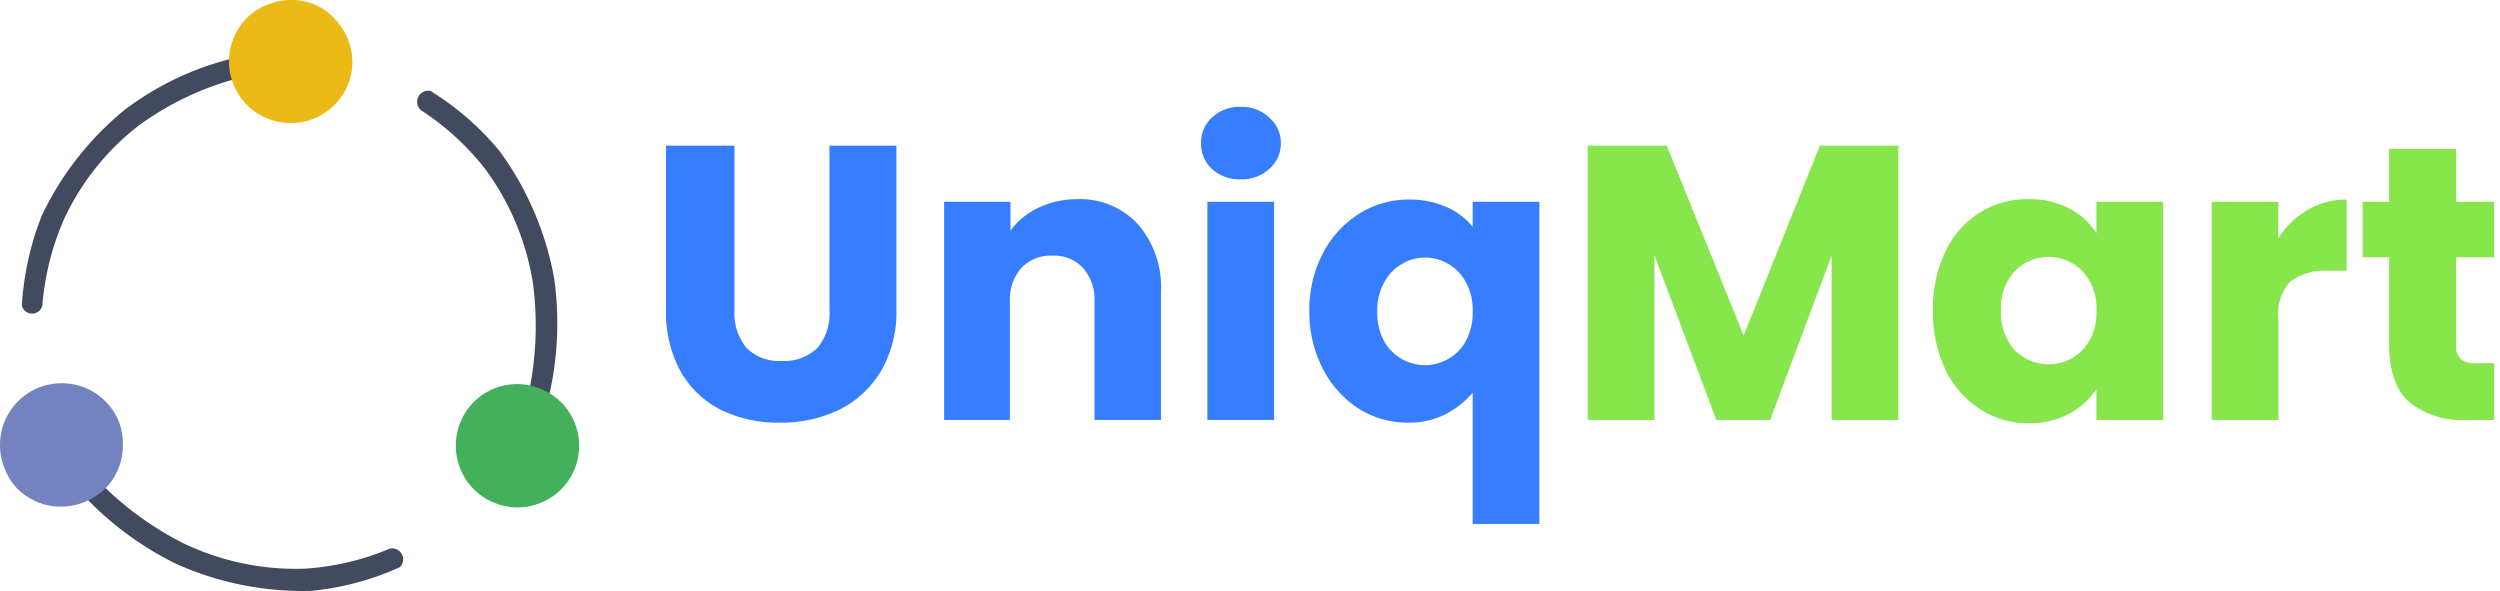
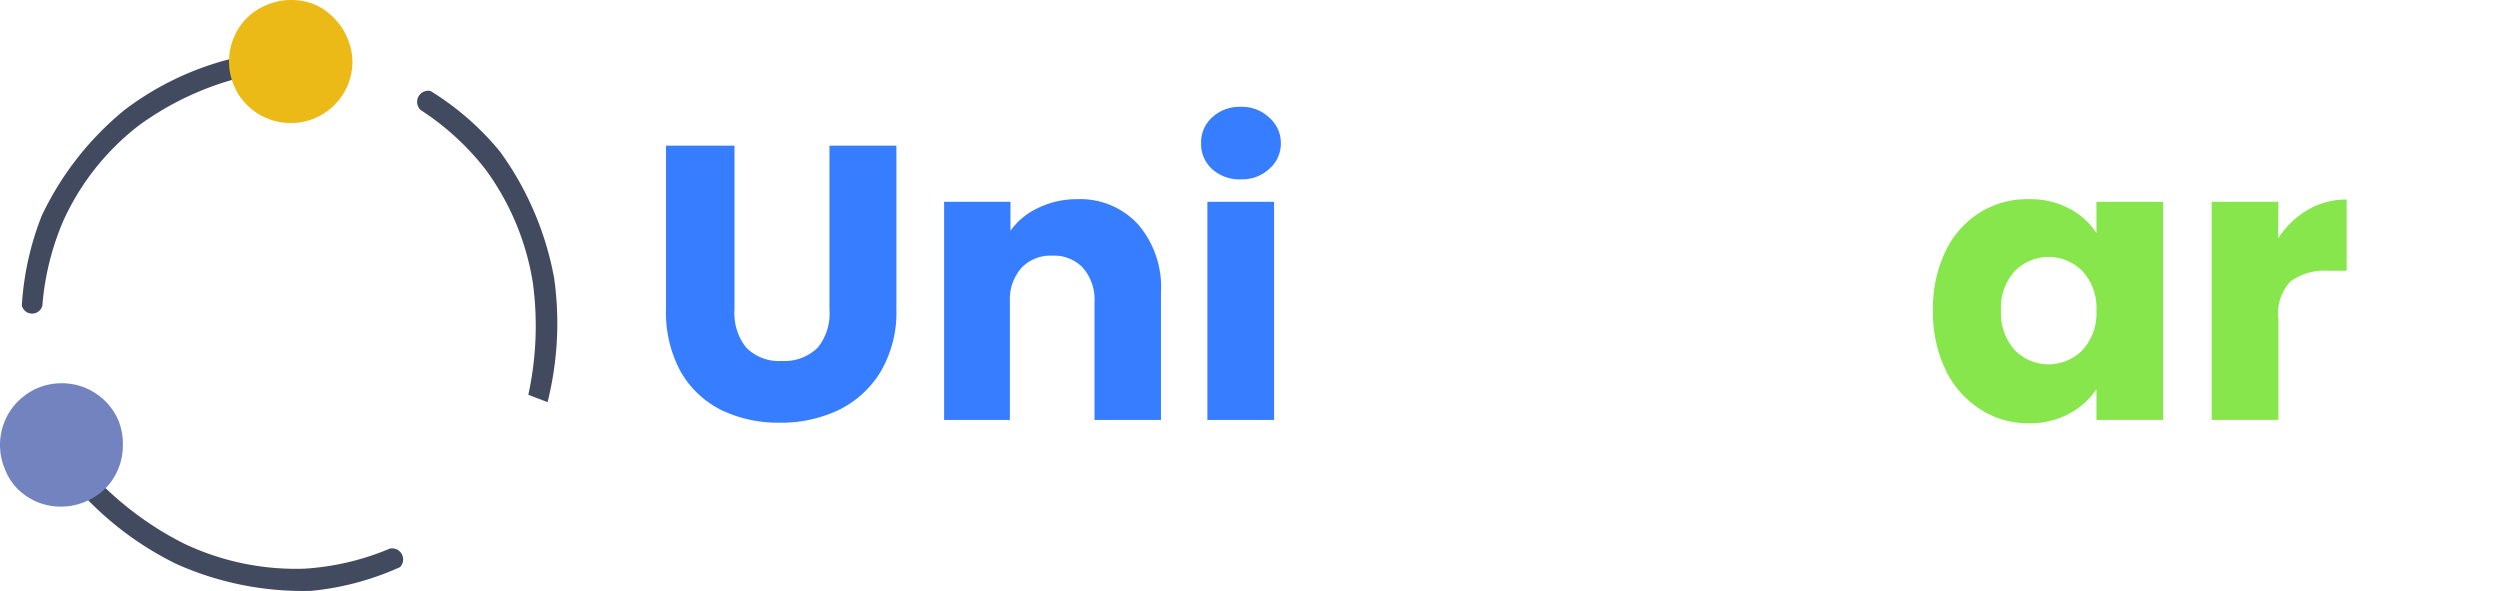
<svg xmlns="http://www.w3.org/2000/svg" id="Layer_1" data-name="Layer 1" viewBox="0 0 210.62 49.78">
  <defs>
    <style>.cls-1{fill:none;}.cls-2{fill:#424a60;fill-rule:evenodd;}.cls-3{fill:#ebba16;}.cls-4{fill:#7383bf;}.cls-5{fill:#43b05c;}.cls-6{fill:#377dff;}.cls-7{fill:#87e64b;}.cls-8{clip-path:url(#clip-path);}</style>
    <clipPath id="clip-path" transform="translate(0.13 -0.22)">
      <rect class="cls-1" x="198.65" y="12.07" width="11.35" height="24.25" />
    </clipPath>
  </defs>
  <path class="cls-2" d="M6.38,41.38l1.43-1A27.24,27.24,0,0,0,15.34,46a21.94,21.94,0,0,0,10.18,2.13,22,22,0,0,0,7.19-1.69A.93.93,0,0,1,33.57,48a23.65,23.65,0,0,1-7.49,2A26.15,26.15,0,0,1,14.7,47.72,27.11,27.11,0,0,1,6.38,41.38Z" transform="translate(0.13 -0.22)" />
  <path class="cls-2" d="M19.44,5.15l.2,1.74a25,25,0,0,0-8.1,3.92,21.23,21.23,0,0,0-6.33,8,22.59,22.59,0,0,0-1.77,7.15.89.89,0,0,1-1.73,0,24.56,24.56,0,0,1,1.67-7.55,25.67,25.67,0,0,1,7-8.94A24.88,24.88,0,0,1,19.44,5.15Z" transform="translate(0.13 -0.22)" />
  <path class="cls-3" d="M29.56,5.39a5.14,5.14,0,0,1-.39,2,5.23,5.23,0,0,1-2.8,2.8,5,5,0,0,1-2,.39,5,5,0,0,1-2-.39,5.05,5.05,0,0,1-1.68-1.12,4.9,4.9,0,0,1-1.12-1.68,5.1,5.1,0,0,1,0-4,5.1,5.1,0,0,1,1.12-1.68A5.05,5.05,0,0,1,22.41.61a5.13,5.13,0,0,1,2-.39,5.23,5.23,0,0,1,2,.39A5.11,5.11,0,0,1,28,1.73a5.29,5.29,0,0,1,1.13,1.68A5.18,5.18,0,0,1,29.56,5.39Z" transform="translate(0.13 -0.22)" />
  <path class="cls-4" d="M10.22,37.73a5.13,5.13,0,0,1-.39,2,5.05,5.05,0,0,1-1.12,1.68A5.46,5.46,0,0,1,7,42.51a5.21,5.21,0,0,1-2,.39,5.14,5.14,0,0,1-2-.39,5.46,5.46,0,0,1-1.68-1.13A4.9,4.9,0,0,1,.27,39.7a5.14,5.14,0,0,1-.4-2,5.24,5.24,0,0,1,.4-2,5,5,0,0,1,1.12-1.67,5.29,5.29,0,0,1,1.68-1.13,5.14,5.14,0,0,1,2-.39,5.21,5.21,0,0,1,2,.39,5.29,5.29,0,0,1,1.68,1.13,5.11,5.11,0,0,1,1.12,1.67A5.23,5.23,0,0,1,10.22,37.73Z" transform="translate(0.13 -0.22)" />
  <path class="cls-2" d="M46,34.1l-1.62-.62a27.26,27.26,0,0,0,.39-9.38,21.92,21.92,0,0,0-4-9.61,22.12,22.12,0,0,0-5.46-5,.94.94,0,0,1,.82-1.61A23.46,23.46,0,0,1,42,13a26.14,26.14,0,0,1,4.56,10.68A27.29,27.29,0,0,1,46,34.1Z" transform="translate(0.13 -0.22)" />
-   <path class="cls-5" d="M48.66,37.76a5.14,5.14,0,0,1-.39,2,5.21,5.21,0,0,1-1.12,1.68,5.1,5.1,0,0,1-1.68,1.12,5.1,5.1,0,0,1-4,0,5.15,5.15,0,0,1-2.8-2.8,5.2,5.2,0,0,1,0-4A5.15,5.15,0,0,1,45.47,33a5.1,5.1,0,0,1,1.68,1.12,5.21,5.21,0,0,1,1.12,1.68A5.13,5.13,0,0,1,48.66,37.76Z" transform="translate(0.13 -0.22)" />
  <path class="cls-6" d="M61.75,12.49V26.32a4.62,4.62,0,0,0,1,3.2,3.9,3.9,0,0,0,3,1.11,4,4,0,0,0,3-1.11,4.54,4.54,0,0,0,1-3.2V12.49h5.64V26.27a9.86,9.86,0,0,1-1.32,5.25,8.5,8.5,0,0,1-3.54,3.24,11.27,11.27,0,0,1-5,1.07,11,11,0,0,1-4.9-1.07,8.13,8.13,0,0,1-3.41-3.22,10.43,10.43,0,0,1-1.24-5.27V12.49Z" transform="translate(0.13 -0.22)" />
  <path class="cls-6" d="M90.61,17a6.62,6.62,0,0,1,5.13,2.11,8.09,8.09,0,0,1,1.94,5.72V35.6h-5.6v-10a4,4,0,0,0-1-2.84,3.31,3.31,0,0,0-2.55-1,3.38,3.38,0,0,0-2.58,1,4,4,0,0,0-1,2.84v10H79.41V17.22H85v2.44a5.87,5.87,0,0,1,2.31-1.91A7.41,7.41,0,0,1,90.61,17Z" transform="translate(0.13 -0.22)" />
  <path class="cls-6" d="M104.41,15.33a3.46,3.46,0,0,1-2.42-.86,2.84,2.84,0,0,1-.93-2.17,2.82,2.82,0,0,1,.93-2.19,3.39,3.39,0,0,1,2.42-.89,3.3,3.3,0,0,1,2.37.89,2.81,2.81,0,0,1,1,2.19,2.82,2.82,0,0,1-1,2.17A3.37,3.37,0,0,1,104.41,15.33Zm2.8,1.89V35.6h-5.62V17.22Z" transform="translate(0.13 -0.22)" />
-   <path class="cls-6" d="M110.18,26.44a10.25,10.25,0,0,1,1.13-4.86,8.63,8.63,0,0,1,3.06-3.35,7.81,7.81,0,0,1,4.21-1.2,7.7,7.7,0,0,1,3.11.61,5.84,5.84,0,0,1,2.25,1.69V17.22h5.62V44.36h-5.62V33.3a7.51,7.51,0,0,1-2.33,1.84,6.88,6.88,0,0,1-3.12.69,7.75,7.75,0,0,1-4.15-1.18,8.7,8.7,0,0,1-3-3.32A10.4,10.4,0,0,1,110.18,26.44Zm13.76,0a4.82,4.82,0,0,0-.59-2.48,3.83,3.83,0,0,0-1.49-1.52,3.87,3.87,0,0,0-1.94-.52,3.79,3.79,0,0,0-1.91.52A3.88,3.88,0,0,0,116.49,24a4.87,4.87,0,0,0-.59,2.48,5,5,0,0,0,.59,2.51,4,4,0,0,0,3.43,2,3.94,3.94,0,0,0,1.92-.51,3.72,3.72,0,0,0,1.51-1.51A5,5,0,0,0,123.94,26.42Z" transform="translate(0.13 -0.22)" />
-   <path class="cls-7" d="M159.8,12.49V35.6h-5.62V21.75L149,35.6h-4.53l-5.22-13.89V35.6h-5.62V12.49h6.66l6.48,16,6.42-16Z" transform="translate(0.13 -0.22)" />
  <path class="cls-7" d="M162.72,26.38a11,11,0,0,1,1.06-5,7.86,7.86,0,0,1,2.92-3.28A7.64,7.64,0,0,1,170.83,17a7,7,0,0,1,3.39.8,5.9,5.9,0,0,1,2.27,2.06V17.22h5.62V35.6h-5.62V33a6.29,6.29,0,0,1-2.31,2.08,7,7,0,0,1-3.39.8,7.42,7.42,0,0,1-4.09-1.18,8.1,8.1,0,0,1-2.92-3.32A11.11,11.11,0,0,1,162.72,26.38Zm13.77,0a4.55,4.55,0,0,0-1.18-3.32,4,4,0,0,0-5.7,0,4.55,4.55,0,0,0-1.16,3.31,4.69,4.69,0,0,0,1.16,3.35,4,4,0,0,0,5.7,0A4.56,4.56,0,0,0,176.49,26.42Z" transform="translate(0.13 -0.22)" />
  <path class="cls-7" d="M191.8,20.3a7.45,7.45,0,0,1,2.46-2.38,6.39,6.39,0,0,1,3.31-.89v6H196a4.86,4.86,0,0,0-3.18.91,4,4,0,0,0-1,3.17V35.6h-5.62V17.22h5.62Z" transform="translate(0.13 -0.22)" />
  <g class="cls-8">
-     <path class="cls-7" d="M210.49,30.82V35.6h-2.86a7.06,7.06,0,0,1-4.78-1.5q-1.69-1.49-1.7-4.88V21.9h-2.23V17.22h2.23V12.76h5.64v4.46h3.68V21.9h-3.68v7.38a1.56,1.56,0,0,0,.38,1.18,1.88,1.88,0,0,0,1.32.36Z" transform="translate(0.13 -0.22)" />
-   </g>
+     </g>
</svg>